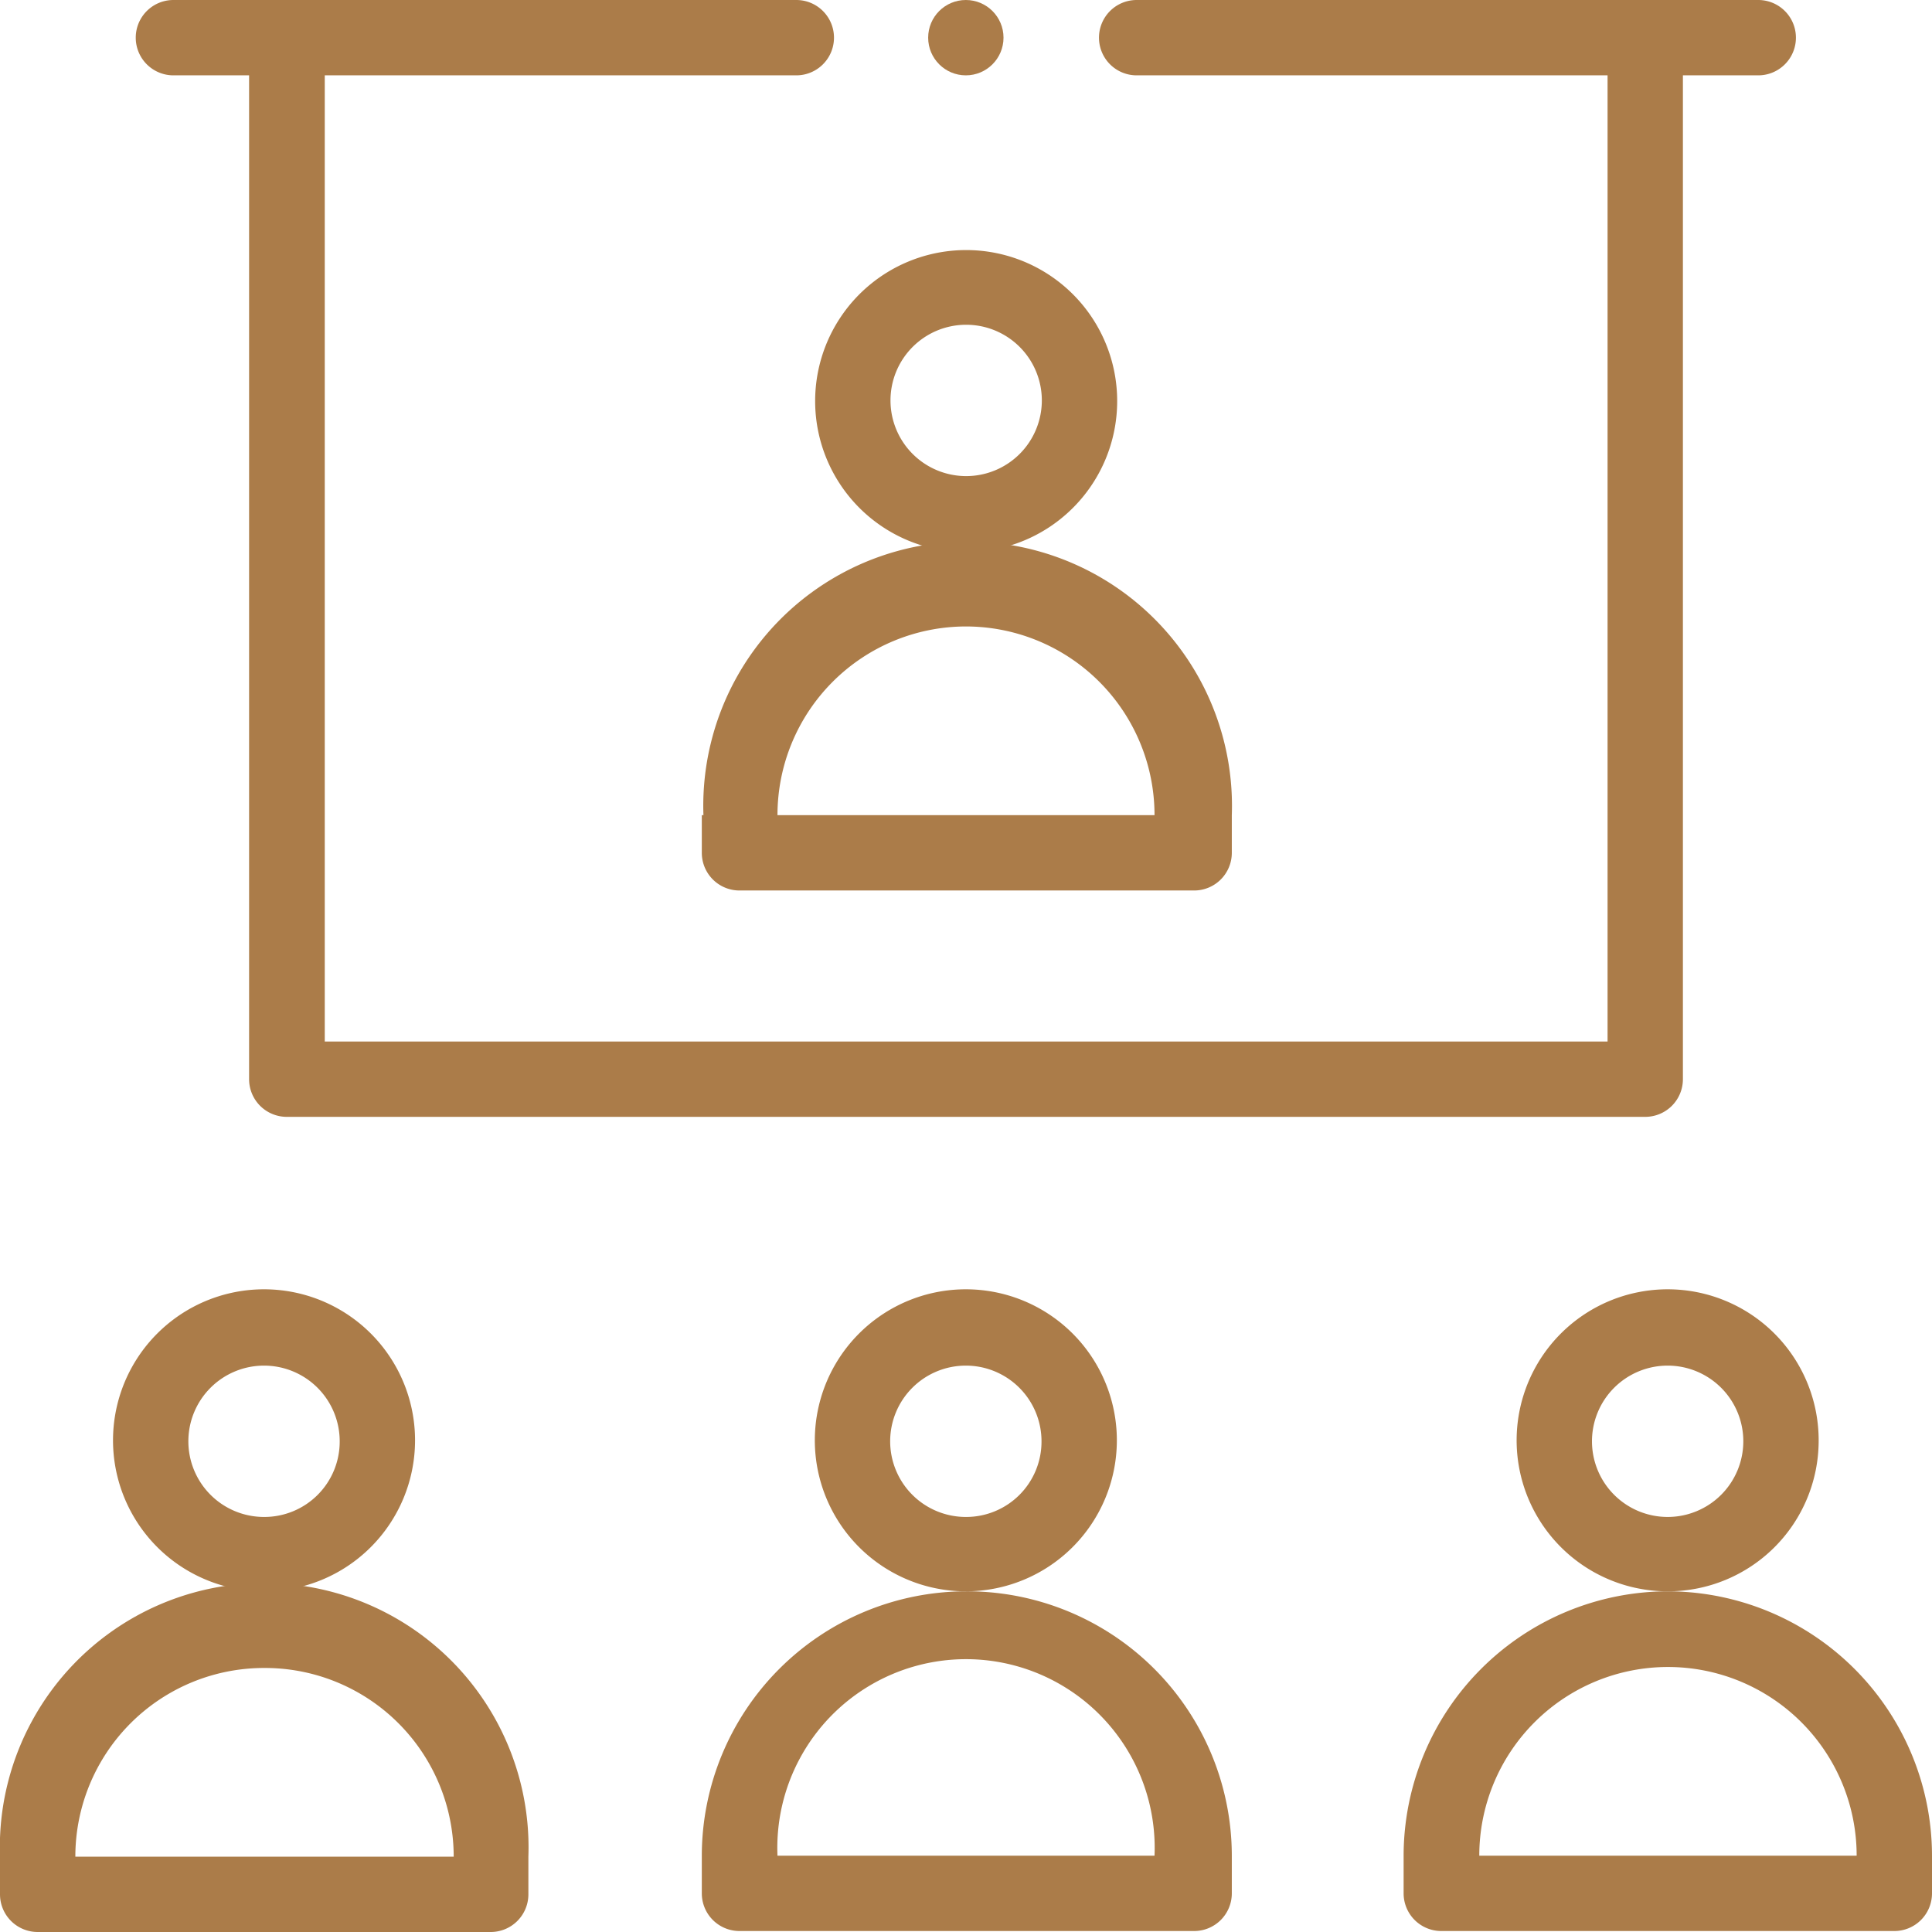
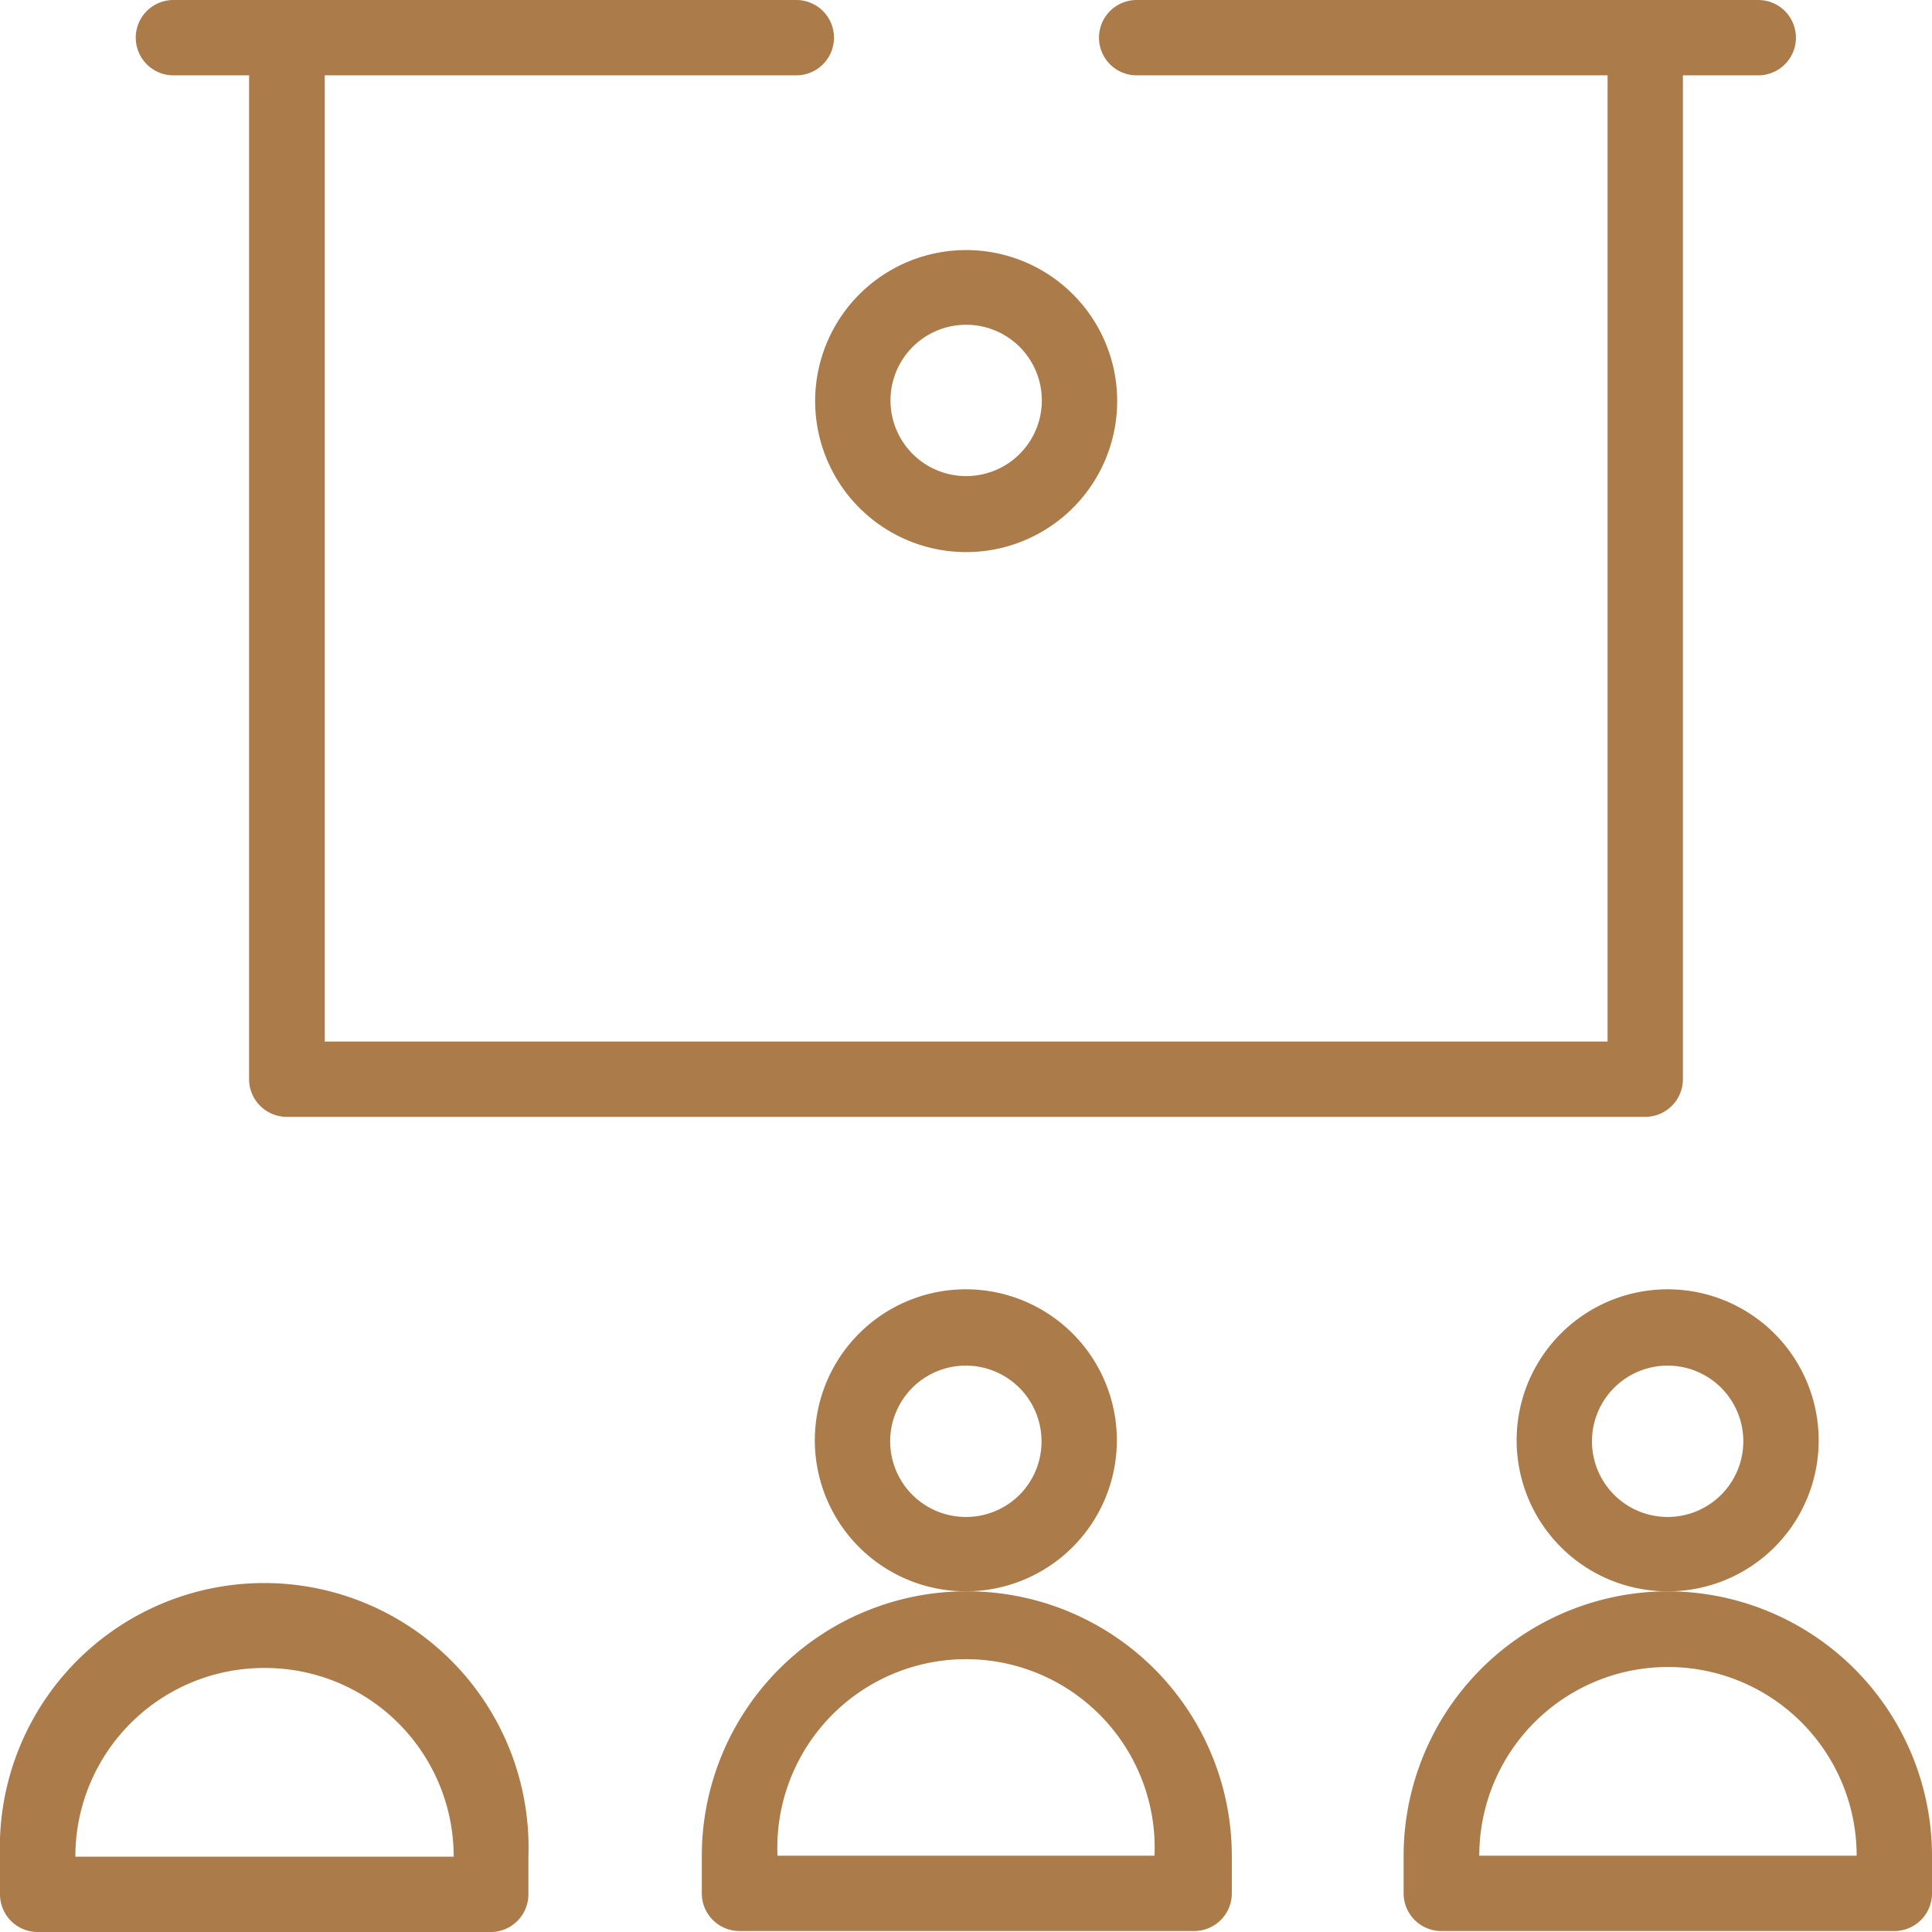
<svg xmlns="http://www.w3.org/2000/svg" viewBox="0 0 59.49 59.49">
  <defs>
    <style>.cls-1{fill:#ab7c49;}</style>
  </defs>
  <g id="Слой_2" data-name="Слой 2">
    <g id="Слой_1-2" data-name="Слой 1">
      <path class="cls-1" d="M34.39,44.38A4.65,4.65,0,1,0,29.74,49,4.65,4.65,0,0,0,34.39,44.38Zm-4.65,2.33a2.33,2.33,0,1,1,2.33-2.33A2.32,2.32,0,0,1,29.74,46.71Z" />
      <path class="cls-1" d="M29.74,49a8.15,8.15,0,0,0-8.13,8.14v1.16a1.16,1.16,0,0,0,1.16,1.16h14a1.16,1.16,0,0,0,1.16-1.16V57.17A8.15,8.15,0,0,0,29.74,49Zm-5.8,8.14a5.81,5.81,0,1,1,11.61,0Z" />
-       <path class="cls-1" d="M12.78,44.38A4.65,4.65,0,1,0,8.13,49,4.65,4.65,0,0,0,12.78,44.38ZM8.13,46.71a2.33,2.33,0,1,1,2.33-2.33A2.32,2.32,0,0,1,8.13,46.71Z" />
      <path class="cls-1" d="M1.16,59.49H15.1a1.16,1.16,0,0,0,1.17-1.16V57.17A8.14,8.14,0,1,0,0,57.17v1.16A1.16,1.16,0,0,0,1.16,59.49Zm7-8.13a5.81,5.81,0,0,1,5.81,5.81H2.32A5.81,5.81,0,0,1,8.13,51.36Z" />
      <path class="cls-1" d="M56,44.38A4.65,4.65,0,1,0,51.36,49,4.64,4.64,0,0,0,56,44.38Zm-4.64,2.33a2.33,2.33,0,1,1,2.32-2.33A2.33,2.33,0,0,1,51.36,46.71Z" />
      <path class="cls-1" d="M51.36,49a8.15,8.15,0,0,0-8.14,8.14v1.16a1.16,1.16,0,0,0,1.16,1.16H58.33a1.16,1.16,0,0,0,1.16-1.16V57.17A8.15,8.15,0,0,0,51.36,49Zm-5.81,8.14a5.81,5.81,0,0,1,11.62,0Z" />
      <path class="cls-1" d="M29.74,17a4.65,4.65,0,1,0-4.64-4.64A4.65,4.65,0,0,0,29.74,17Zm0-7a2.33,2.33,0,1,1-2.32,2.33A2.33,2.33,0,0,1,29.74,10Z" />
-       <path class="cls-1" d="M21.61,25.1v1.16a1.16,1.16,0,0,0,1.16,1.16h14a1.16,1.16,0,0,0,1.16-1.16V25.1a8.14,8.14,0,1,0-16.27,0Zm8.13-5.81a5.81,5.81,0,0,1,5.81,5.81H23.94A5.81,5.81,0,0,1,29.74,19.29Z" />
      <path class="cls-1" d="M24.52,0H5.34a1.16,1.16,0,0,0,0,2.32H7.67V33.23a1.16,1.16,0,0,0,1.16,1.16H50.66a1.16,1.16,0,0,0,1.16-1.16V2.32h2.32a1.16,1.16,0,1,0,0-2.32H35a1.16,1.16,0,1,0,0,2.32H49.5V32.07H10V2.32H24.52a1.16,1.16,0,1,0,0-2.32Z" />
-       <circle class="cls-1" cx="29.74" cy="1.16" r="1.16" />
    </g>
  </g>
</svg>